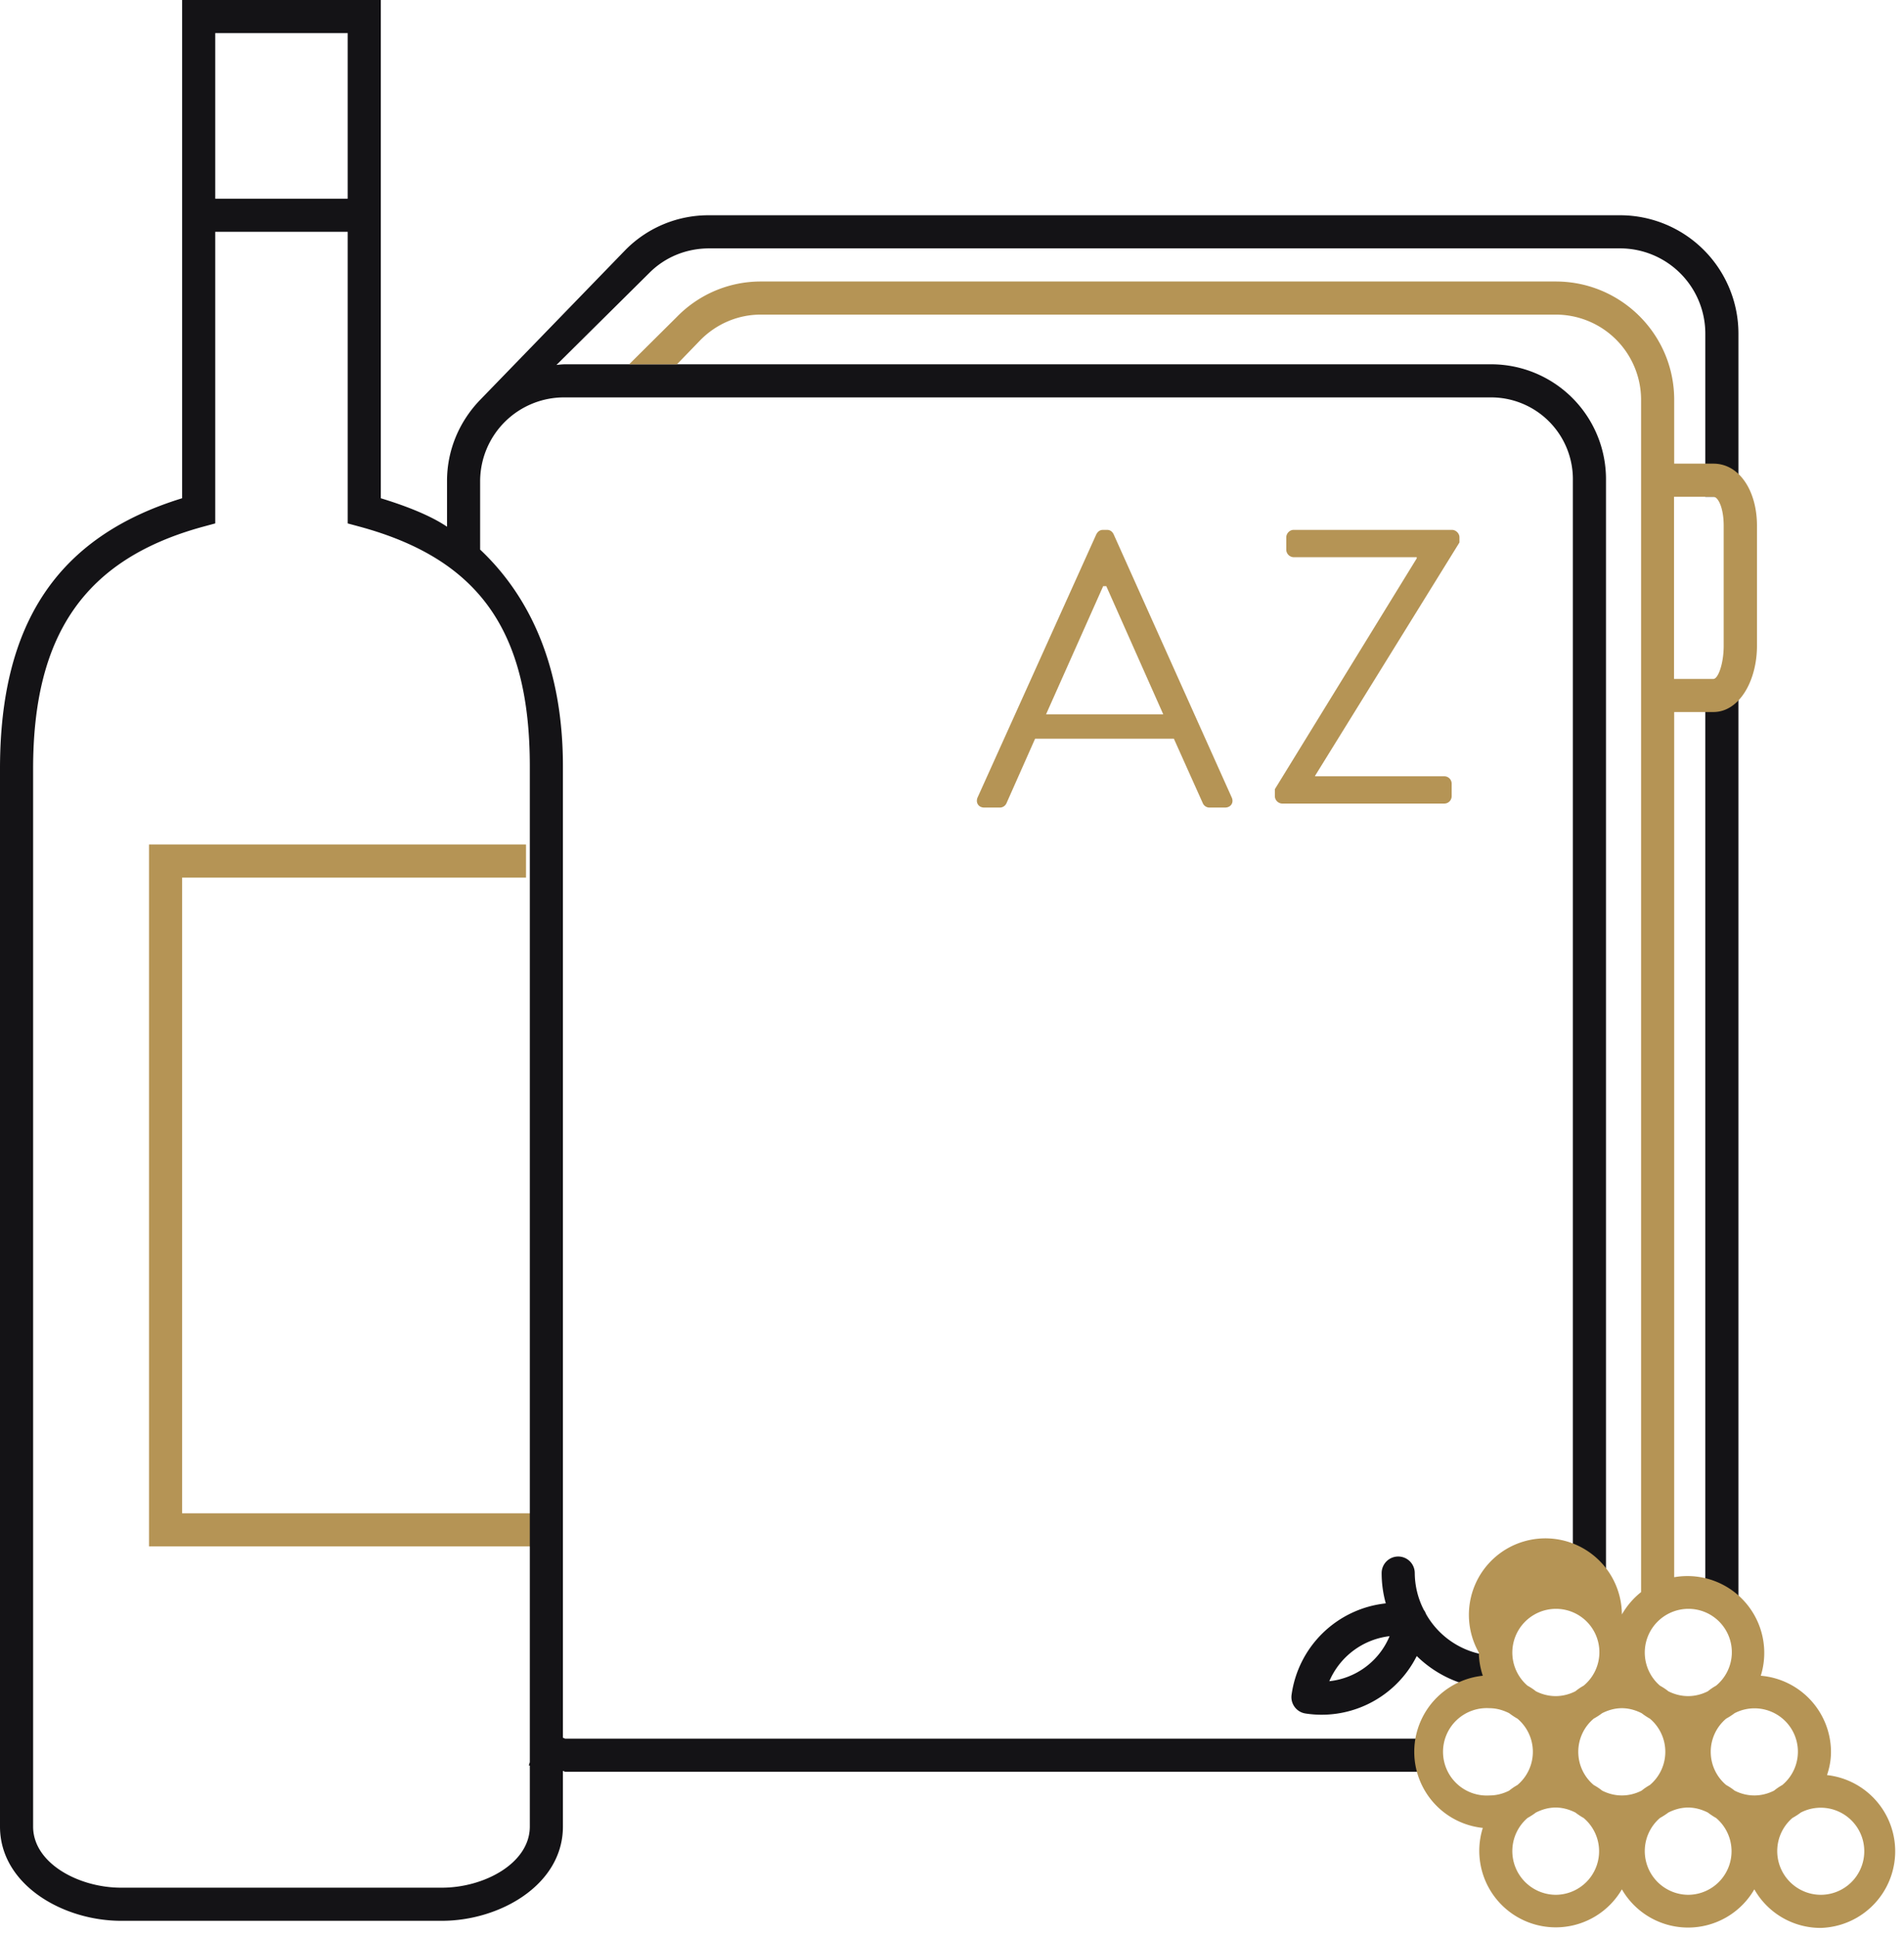
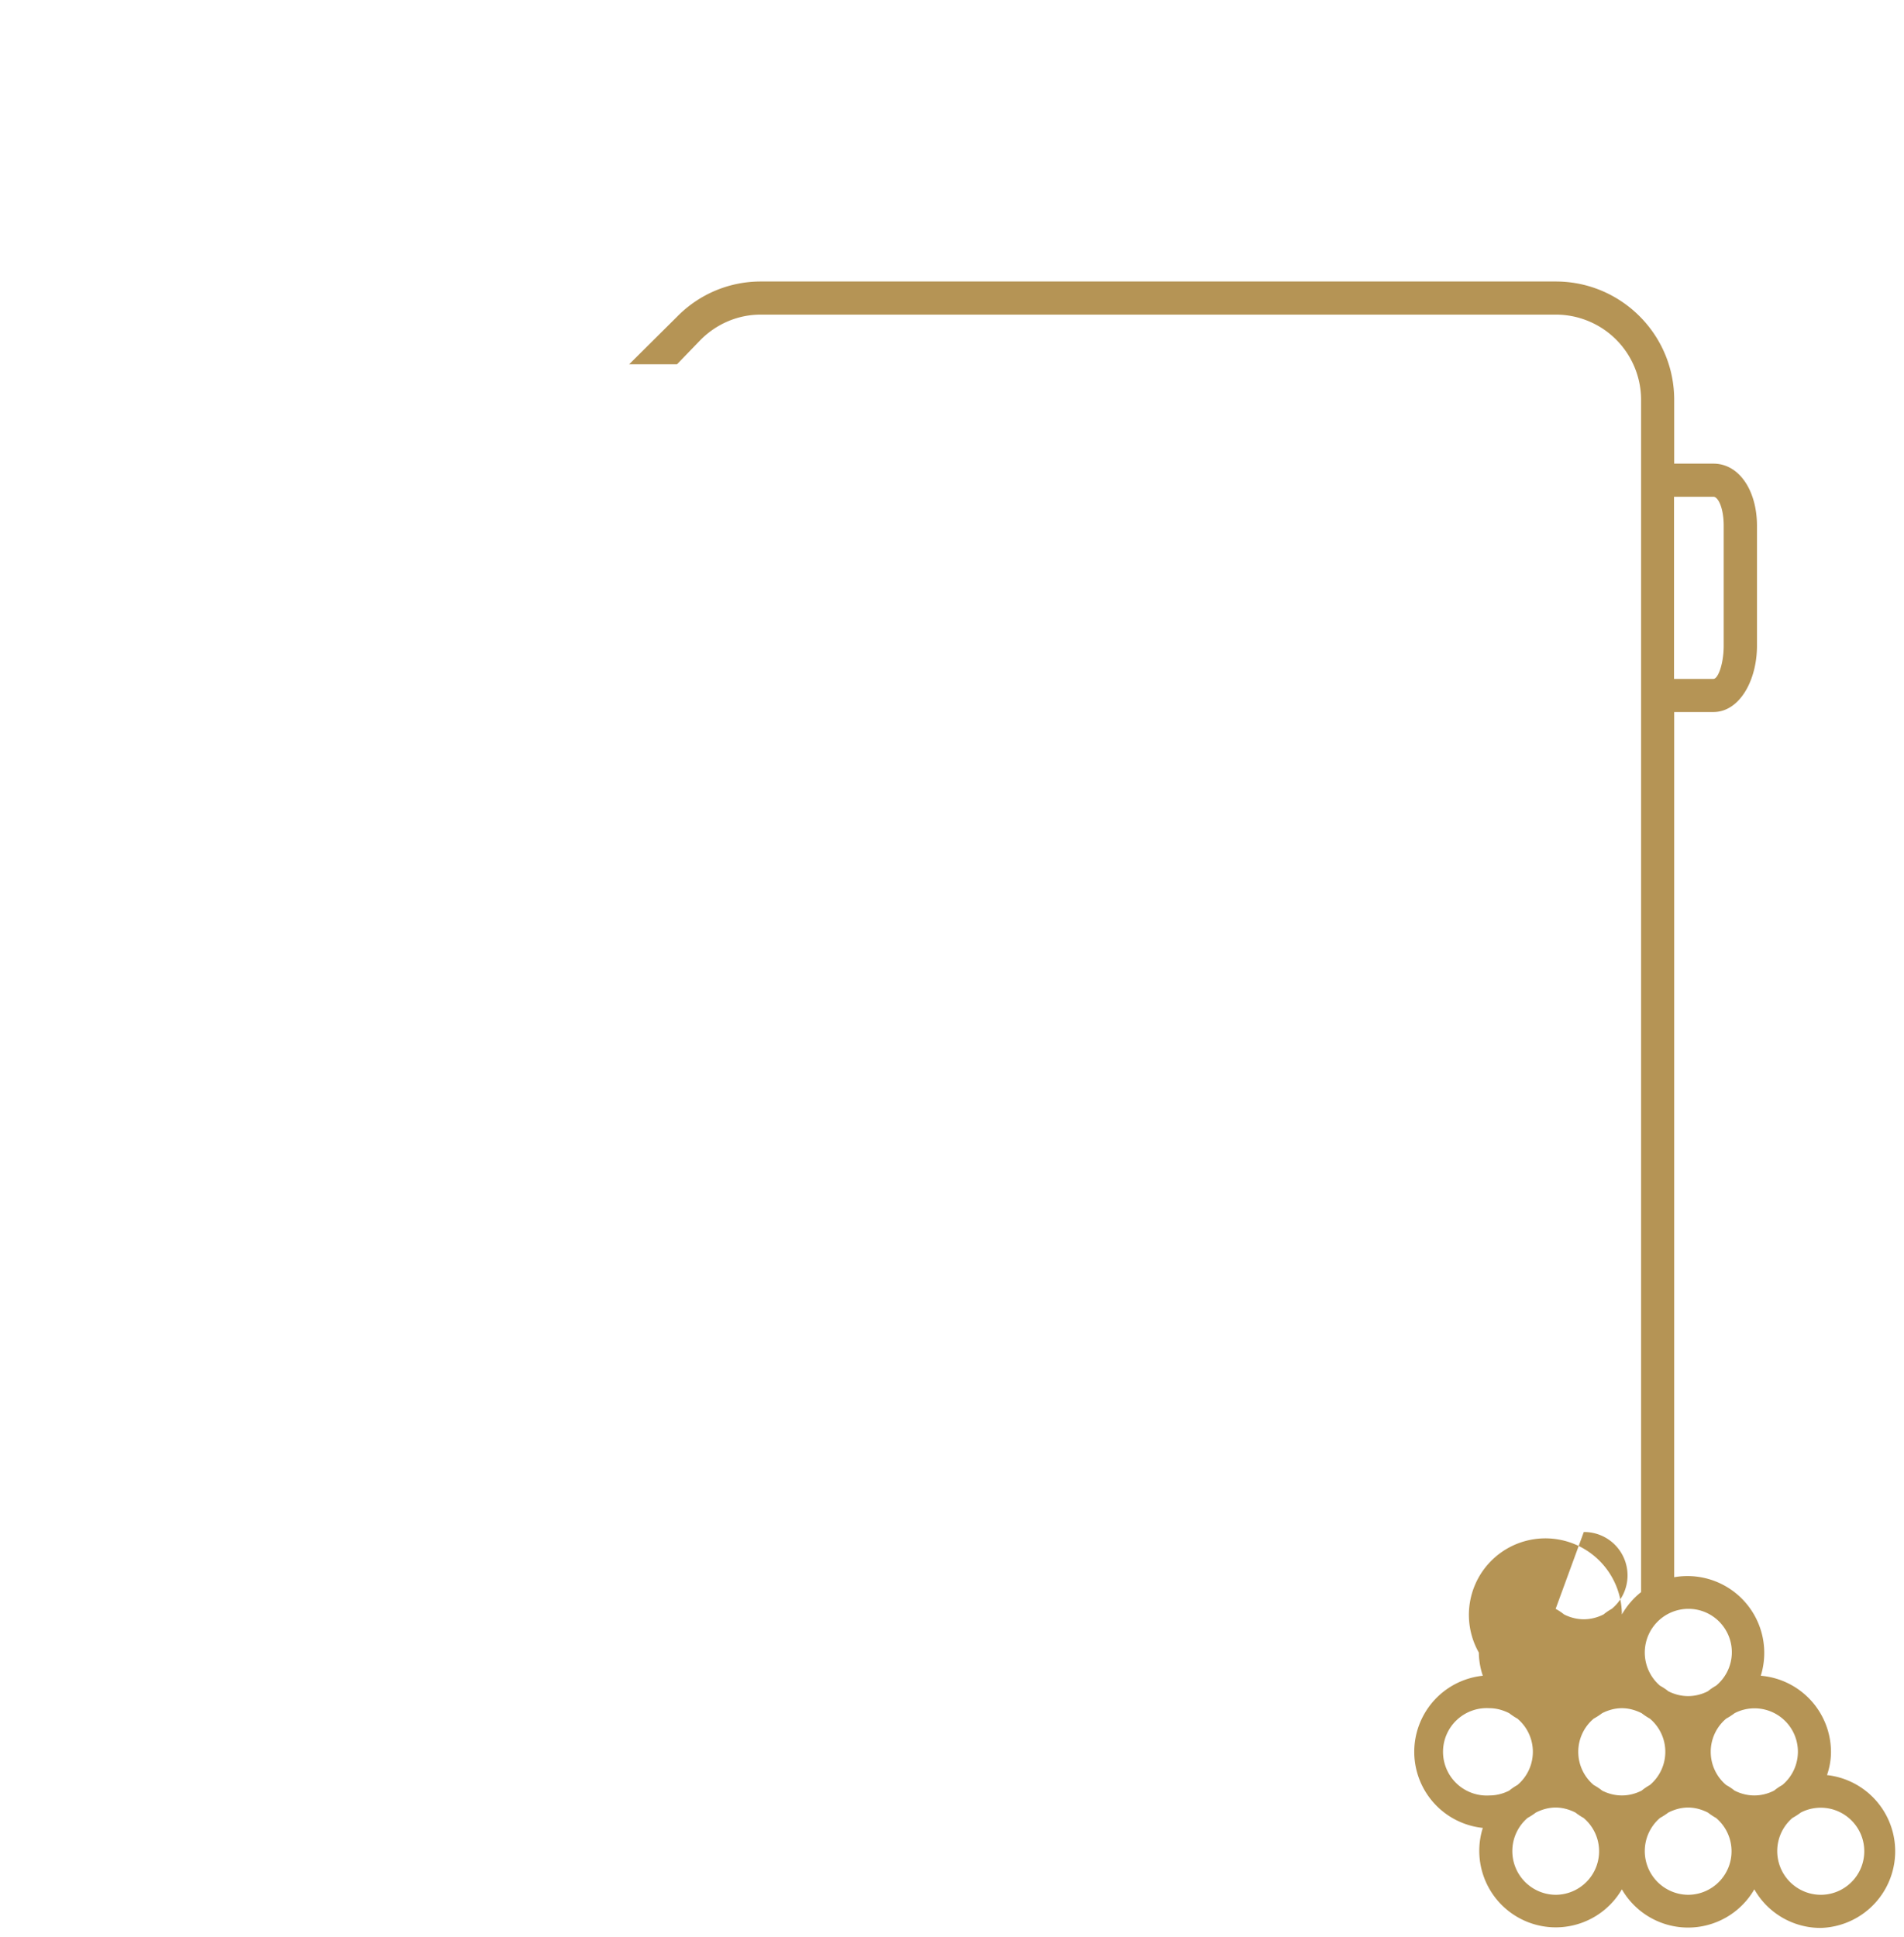
<svg xmlns="http://www.w3.org/2000/svg" width="115" height="117" viewBox="0 0 115 117">
-   <path fill="#b59455" d="M32.39 93.39H9V51h22.77v2H11v38.39h21.39z" />
-   <path fill="#141316" d="M32 46.27c0-8.17-3.07-12.5-10.26-14.46l-.74-.2V14h-8v17.61l-.74.2C5.17 33.75 2 38.26 2 46.43v63.88c0 2.21 2.75 3.69 5.31 3.69h19.38c2.56 0 5.31-1.48 5.31-3.69v-3.68l-.06-.02.06-.19zM13 12h8V2h-8zm84.86 1a7.15 7.15 0 0 1 7.14 7.15V30h-2v-9.85A5.15 5.15 0 0 0 97.86 15H42.84c-1.39 0-2.68.53-3.63 1.49l-5.6 5.55c.18-.02.36-.04.54-.04h55.87A6.94 6.94 0 0 1 97 29.04V97h-2V29.04A4.94 4.94 0 0 0 90.02 24H34.15A5.07 5.07 0 0 0 29 29.04v4.15c3 2.83 5 7.07 5 13.08v58.68c.05 0 .1.05.15.05H86v2H34.15c-.05 0-.1-.05-.15-.05v3.36c0 3.51-3.8 5.69-7.31 5.69H7.31C3.8 116 0 113.82 0 110.31V46.43c0-8.82 3.5-14.03 11-16.34V0h12v30.09c1.51.46 3 1.04 4 1.72v-2.77c0-1.84.73-3.56 1.97-4.86l8.83-9.11A7.04 7.04 0 0 1 42.84 13z" />
-   <path fill="#141316" d="M80.29 101.53a4.54 4.54 0 0 1 3.64-2.72 4.45 4.45 0 0 1-3.64 2.72zm5.85-4.04c-.04-.09-.08-.19-.14-.26a4.97 4.97 0 0 1-.55-2.23 1 1 0 0 0-1-1 1 1 0 0 0-1 1c0 .64.09 1.25.25 1.83a6.44 6.44 0 0 0-5.69 5.52 1 1 0 0 0 .84 1.13 6.42 6.42 0 0 0 4.83-1.21 6.42 6.42 0 0 0 1.89-2.26 6.96 6.96 0 0 0 4.88 1.99 1 1 0 0 0 1-1 1 1 0 0 0-1-1 4.99 4.99 0 0 1-4.31-2.51zM103 97h2V42h-2z" />
-   <path fill="#b59455" d="M70.26 43.14l-3.44-7.74h-.19l-3.45 7.74zm-4.04-10.88c.08-.14.19-.26.41-.26h.23c.21 0 .33.12.4.26l7.13 15.89c.15.31-.04.62-.4.62h-.94a.44.44 0 0 1-.4-.26l-1.75-3.9h-8.38l-1.73 3.9a.44.44 0 0 1-.4.26h-.94c-.36 0-.54-.31-.4-.62zM77 47.66l8.57-13.94v-.07h-7.44a.46.46 0 0 1-.44-.44v-.76c0-.24.21-.45.44-.45h9.57c.23 0 .45.21.45.45v.31l-8.72 14.09v.03h7.8c.26 0 .45.21.45.45v.75c0 .24-.19.45-.45.45h-9.78a.46.46 0 0 1-.45-.45z" />
-   <path fill="#b59455" d="M109.96 114.43a2.63 2.63 0 1 0-1.19-4.97c-.16.12-.33.23-.51.33a2.64 2.64 0 0 0 1.7 4.64zm-4-6c.43 0 .83-.11 1.19-.29.16-.13.32-.24.5-.34a2.62 2.62 0 0 0-2.88-4.34c-.16.12-.33.23-.51.33a2.62 2.62 0 0 0 0 4.01c.18.1.35.21.51.34.36.18.76.29 1.19.29zm-4 6a2.63 2.63 0 0 0 1.69-4.64c-.18-.1-.34-.21-.5-.33-.36-.18-.76-.3-1.19-.3-.43 0-.83.12-1.19.3-.16.12-.33.23-.51.33a2.64 2.64 0 0 0 1.7 4.64zm-4-6c.43 0 .83-.11 1.19-.29.16-.13.32-.24.5-.34a2.62 2.62 0 0 0 0-4.01c-.18-.1-.34-.21-.5-.33-.36-.18-.76-.3-1.19-.3-.43 0-.83.12-1.19.3-.16.12-.33.23-.51.33a2.62 2.62 0 0 0 0 4.01c.18.1.35.21.51.34.36.18.76.29 1.19.29zm-4 6a2.63 2.63 0 0 0 1.69-4.64c-.18-.1-.34-.21-.5-.33-.36-.18-.76-.3-1.19-.3-.43 0-.83.12-1.19.3-.16.12-.33.23-.51.33a2.64 2.64 0 0 0 1.7 4.64zm-4-6c.43 0 .83-.11 1.19-.29.16-.13.32-.24.5-.34a2.62 2.62 0 0 0 0-4.01c-.18-.1-.34-.21-.5-.33-.36-.18-.76-.3-1.19-.3a2.64 2.64 0 1 0 0 5.27zm4-11.27a2.64 2.64 0 0 0-1.7 4.64c.18.1.35.21.51.34.36.18.76.29 1.19.29.43 0 .83-.11 1.19-.29.16-.13.32-.24.5-.34a2.62 2.62 0 0 0-1.69-4.64zm8 0a2.64 2.64 0 0 0-1.7 4.64c.18.1.35.21.51.34.36.18.76.29 1.19.29.43 0 .83-.11 1.19-.29.16-.13.32-.24.5-.34a2.62 2.62 0 0 0-1.69-4.64zM101.11 30v11h2.38c.28 0 .62-.91.62-2v-7.25c0-1.09-.34-1.75-.62-1.75zm9.24 77.2a4.63 4.63 0 0 1-.39 9.23 4.6 4.6 0 0 1-4-2.33 4.62 4.62 0 0 1-8 0 4.62 4.62 0 0 1-8.4-3.71 4.62 4.62 0 0 1 0-9.19 4.62 4.62 0 0 1-.24-1.4 4.62 4.62 0 1 1 8.64-2.3c.3-.52.69-.98 1.16-1.35V24.14A5.15 5.15 0 0 0 93.97 19H45.95c-1.36 0-2.65.54-3.63 1.52L40.89 22H38l2.91-2.89A7.06 7.06 0 0 1 45.95 17h48.02c3.94 0 7.15 3.2 7.15 7.14V28h2.37c1.57 0 2.63 1.65 2.63 3.75V39c0 2.1-1.06 4-2.63 4h-2.37v52.25a4.64 4.64 0 0 1 5.23 5.95 4.63 4.63 0 0 1 4.24 4.6c0 .49-.09.96-.24 1.4z" />
+   <path fill="#b59455" d="M109.96 114.43a2.63 2.63 0 1 0-1.19-4.97c-.16.12-.33.23-.51.33a2.64 2.64 0 0 0 1.7 4.64zm-4-6c.43 0 .83-.11 1.19-.29.16-.13.32-.24.5-.34a2.62 2.62 0 0 0-2.88-4.34c-.16.12-.33.23-.51.33a2.62 2.62 0 0 0 0 4.01c.18.1.35.21.51.34.36.18.76.29 1.19.29zm-4 6a2.63 2.63 0 0 0 1.69-4.64c-.18-.1-.34-.21-.5-.33-.36-.18-.76-.3-1.19-.3-.43 0-.83.12-1.19.3-.16.12-.33.23-.51.33a2.64 2.64 0 0 0 1.7 4.64zm-4-6c.43 0 .83-.11 1.19-.29.16-.13.32-.24.5-.34a2.62 2.62 0 0 0 0-4.01c-.18-.1-.34-.21-.5-.33-.36-.18-.76-.3-1.19-.3-.43 0-.83.12-1.19.3-.16.12-.33.23-.51.33a2.62 2.62 0 0 0 0 4.01c.18.1.35.21.51.34.36.18.76.29 1.19.29zm-4 6a2.63 2.63 0 0 0 1.69-4.64c-.18-.1-.34-.21-.5-.33-.36-.18-.76-.3-1.19-.3-.43 0-.83.12-1.19.3-.16.12-.33.23-.51.33a2.64 2.64 0 0 0 1.7 4.64zm-4-6c.43 0 .83-.11 1.19-.29.16-.13.32-.24.5-.34a2.62 2.62 0 0 0 0-4.01c-.18-.1-.34-.21-.5-.33-.36-.18-.76-.3-1.19-.3a2.64 2.64 0 1 0 0 5.27zm4-11.27c.18.1.35.21.51.34.36.18.76.29 1.19.29.43 0 .83-.11 1.19-.29.16-.13.32-.24.5-.34a2.62 2.62 0 0 0-1.69-4.64zm8 0a2.64 2.64 0 0 0-1.7 4.64c.18.1.35.21.51.34.36.18.76.29 1.19.29.43 0 .83-.11 1.19-.29.16-.13.32-.24.5-.34a2.62 2.62 0 0 0-1.69-4.64zM101.11 30v11h2.38c.28 0 .62-.91.62-2v-7.25c0-1.09-.34-1.75-.62-1.75zm9.24 77.2a4.63 4.63 0 0 1-.39 9.23 4.6 4.6 0 0 1-4-2.33 4.62 4.62 0 0 1-8 0 4.62 4.62 0 0 1-8.4-3.71 4.62 4.62 0 0 1 0-9.19 4.62 4.62 0 0 1-.24-1.4 4.62 4.62 0 1 1 8.64-2.3c.3-.52.69-.98 1.16-1.35V24.14A5.15 5.15 0 0 0 93.97 19H45.95c-1.36 0-2.65.54-3.63 1.52L40.89 22H38l2.91-2.89A7.06 7.06 0 0 1 45.95 17h48.02c3.94 0 7.15 3.2 7.15 7.14V28h2.37c1.57 0 2.63 1.65 2.63 3.75V39c0 2.1-1.06 4-2.63 4h-2.37v52.25a4.64 4.64 0 0 1 5.23 5.95 4.63 4.63 0 0 1 4.24 4.6c0 .49-.09.96-.24 1.4z" />
</svg>